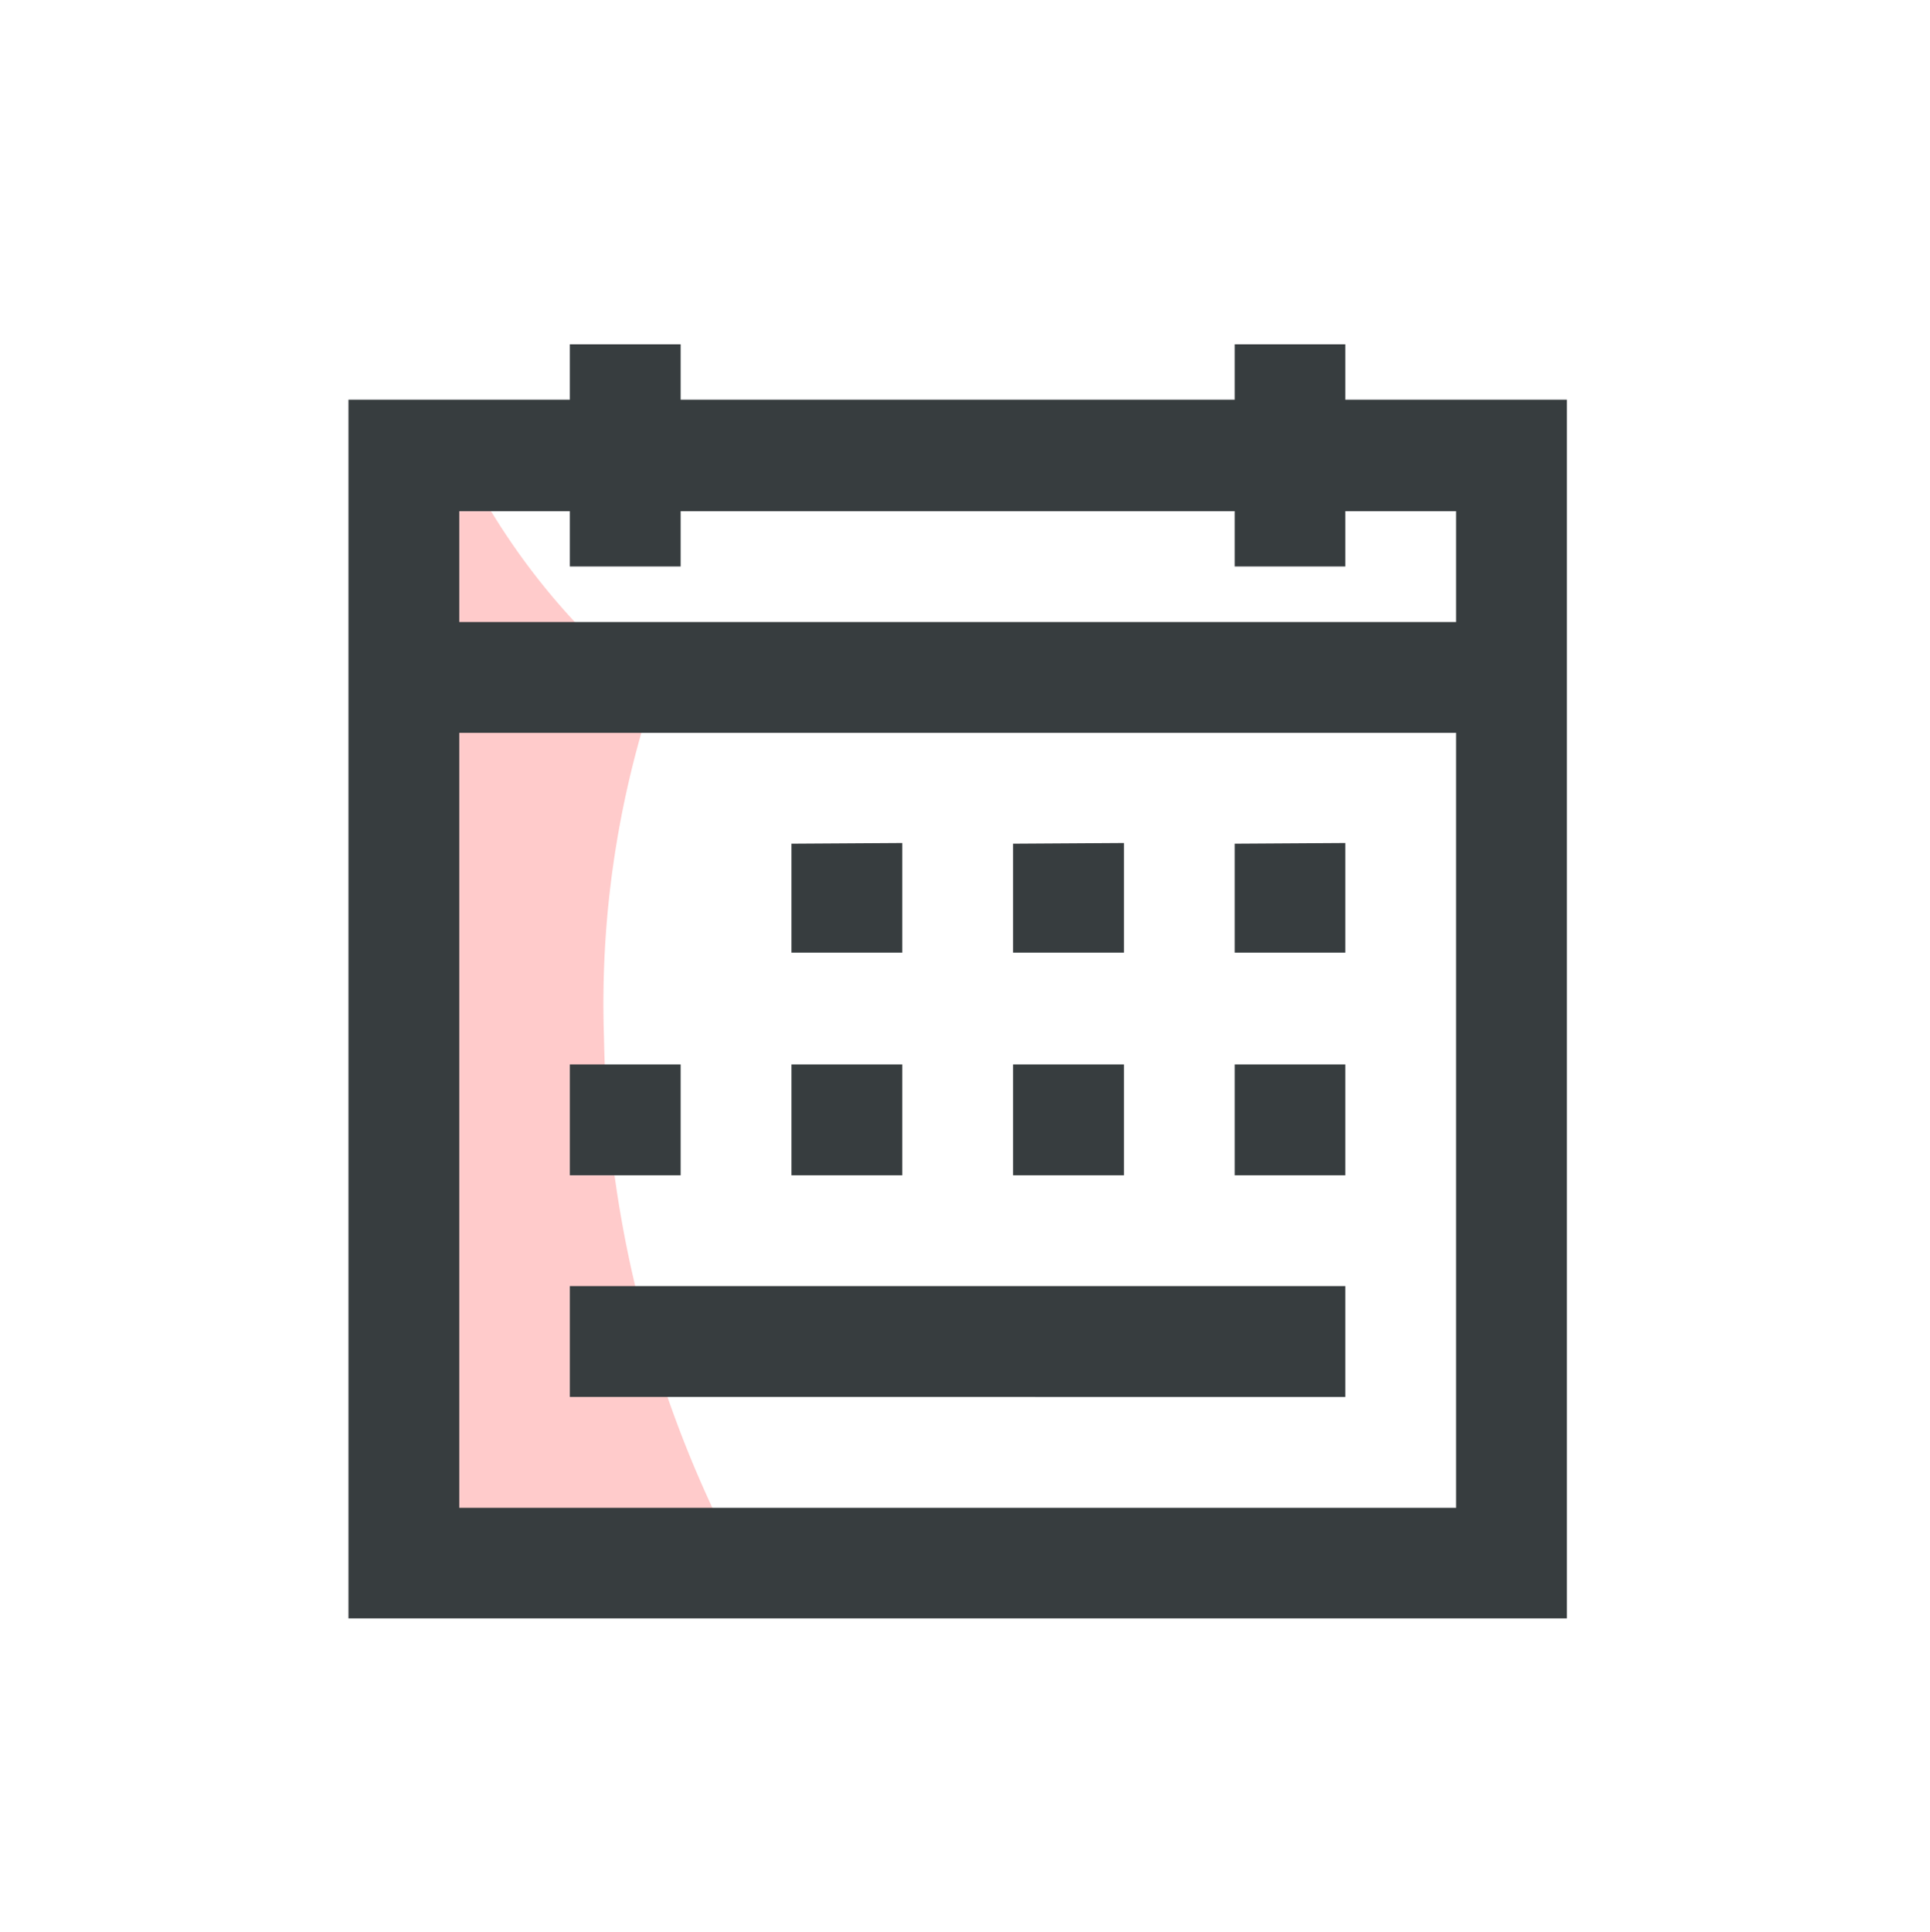
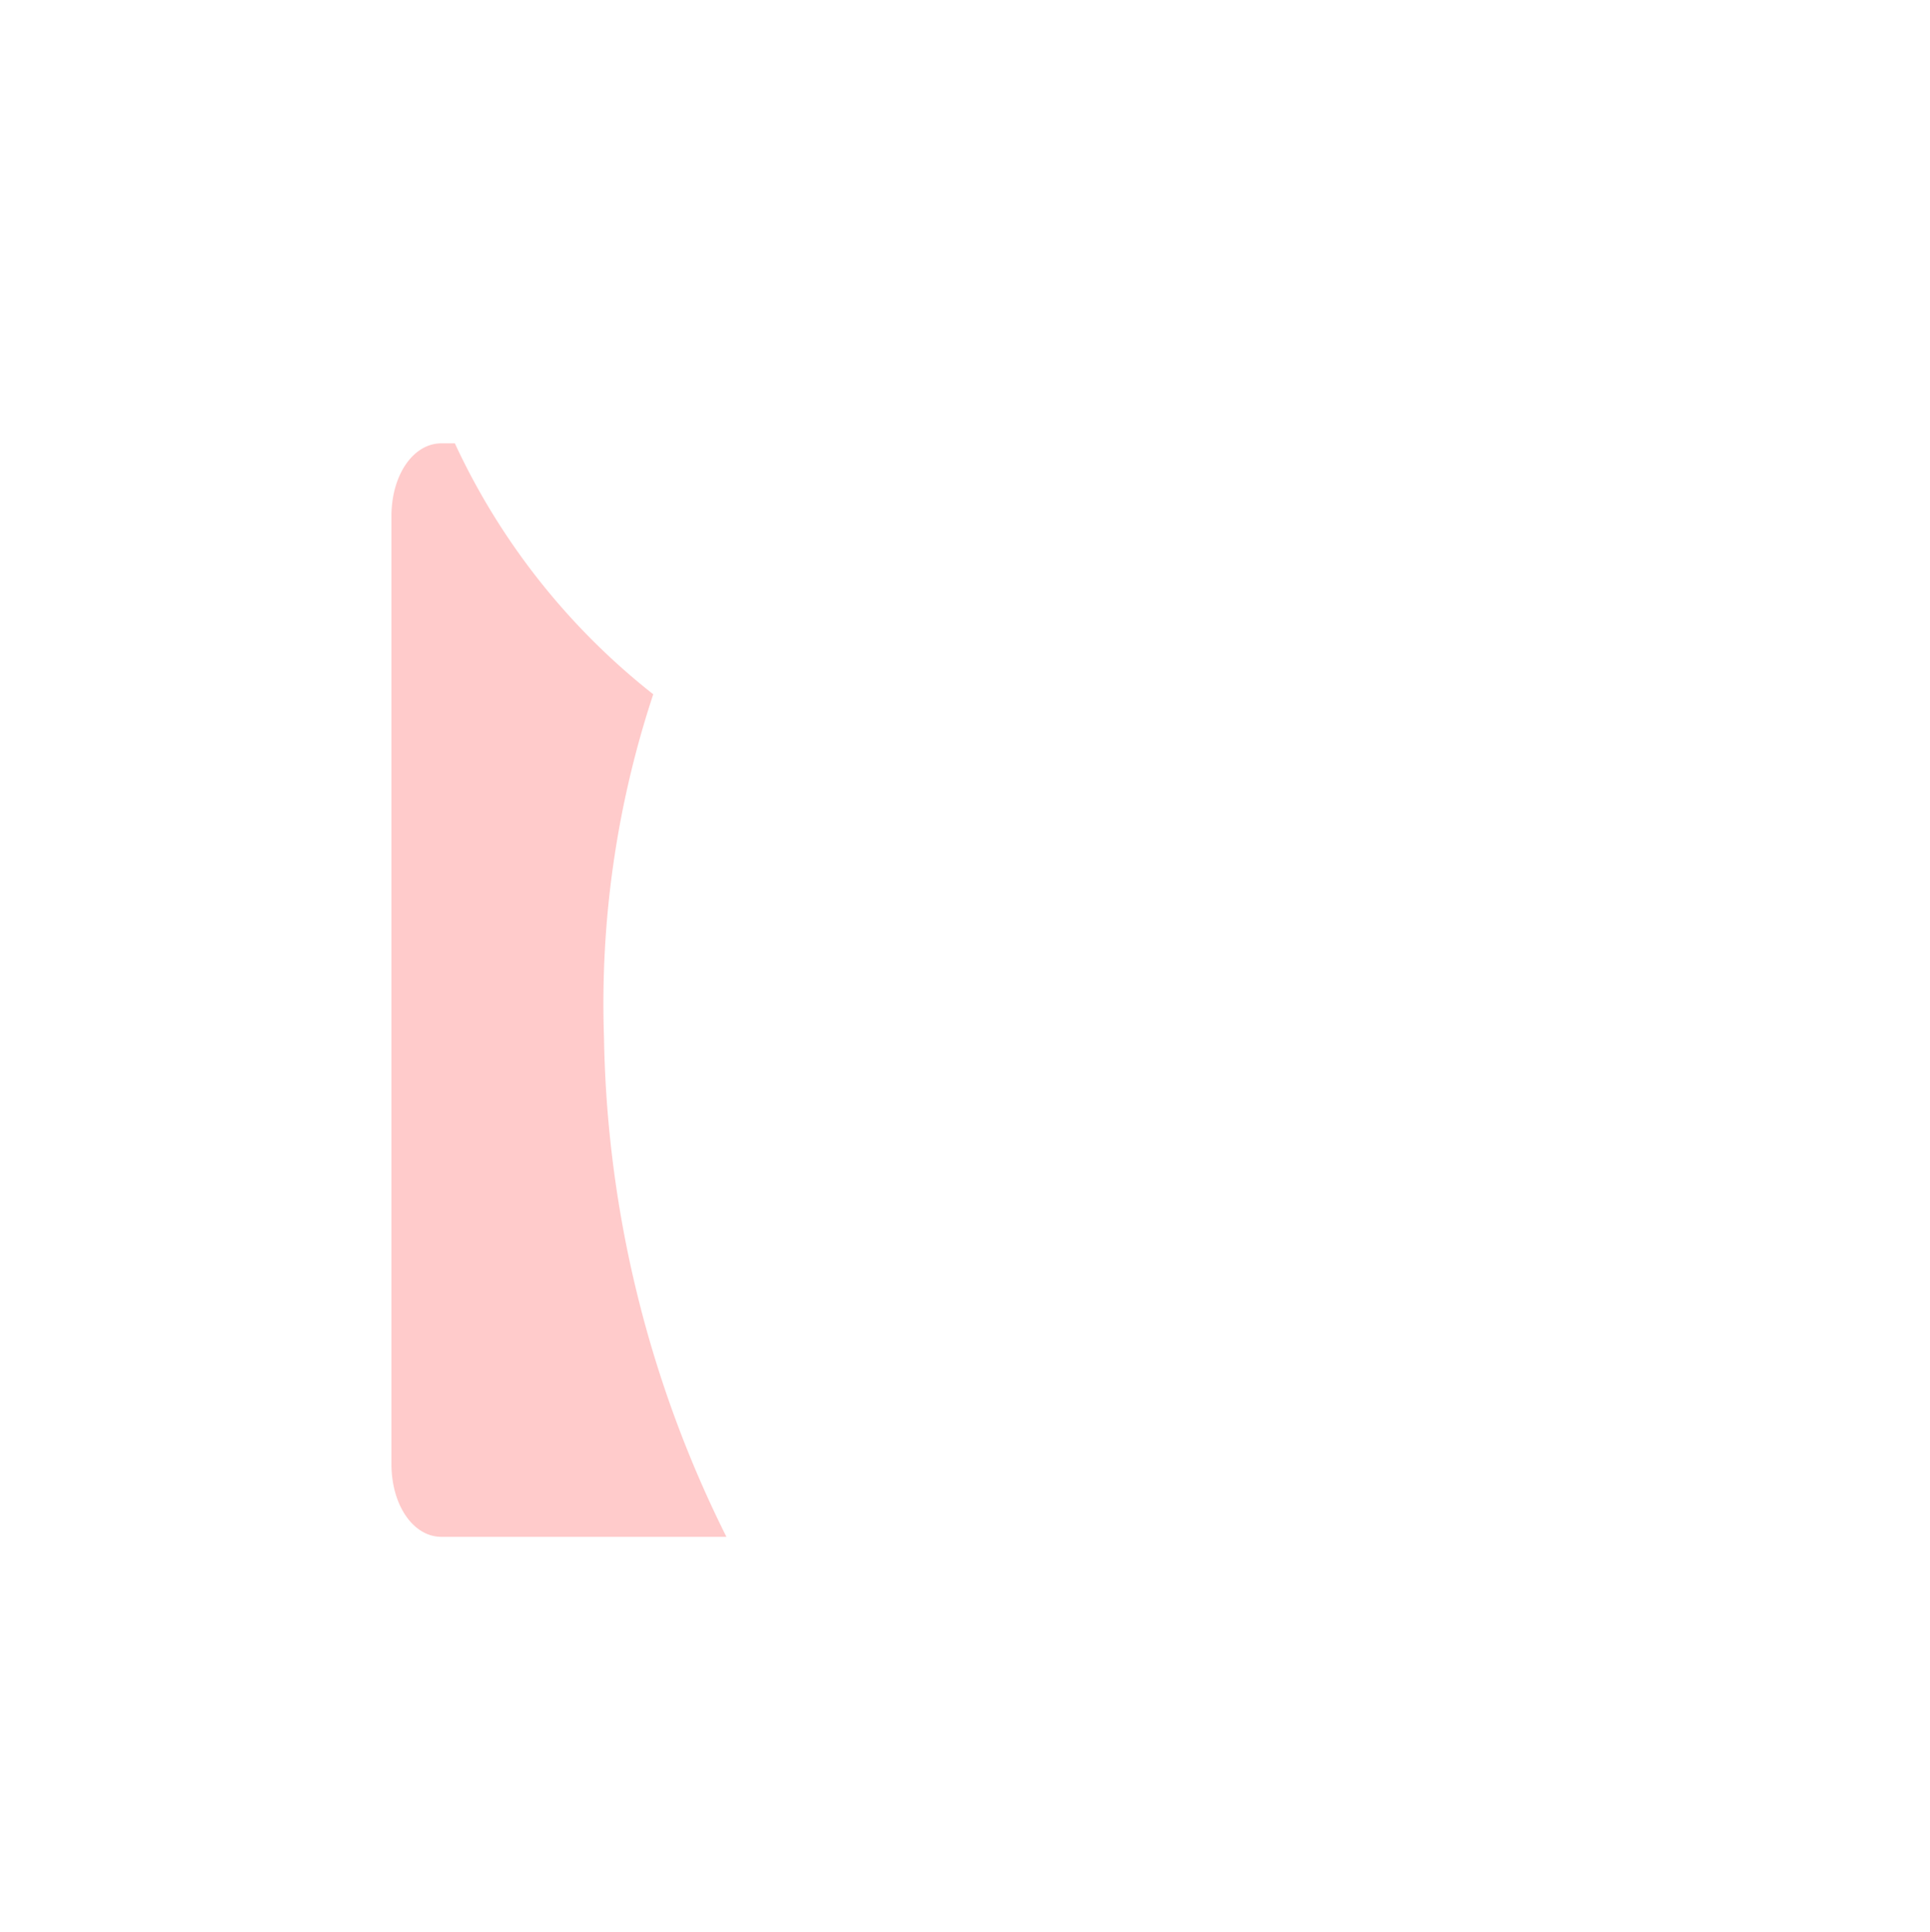
<svg xmlns="http://www.w3.org/2000/svg" id="BACKGROUND_2" data-name="BACKGROUND 2" viewBox="0 0 83.08 83.16">
  <defs>
    <style>.cls-1{fill:#ffcbcb;}.cls-2{fill:#373d3f;}</style>
  </defs>
  <path class="cls-1" d="M28.12,29.88a29.58,29.58,0,0,1-8.54-10.8H19c-1.21,0-2.15,1.36-2.15,3.14V63c0,1.78.94,3.14,2.15,3.14H31.27A49.85,49.85,0,0,1,26,44.65,42.39,42.39,0,0,1,28.12,29.88Z" />
-   <path class="cls-2" d="M24.53,14.82V17.2H15V69.65H67.45V17.2H57.91V14.82H53.15V17.2H29.3V14.82ZM19.77,22h4.76v2.38H29.3V22H53.15v2.38h4.76V22h4.77v4.77H19.77Zm0,9.54H62.68V64.89H19.77Zm14.3,4.77V41h4.77V36.28Zm9.54,0V41h4.77V36.28Zm9.54,0V41h4.76V36.28ZM24.53,45.81v4.77H29.3V45.81Zm9.54,0v4.77h4.77V45.81Zm9.54,0v4.77h4.77V45.81Zm9.54,0v4.77h4.76V45.81ZM24.53,55.35v4.77H57.91V55.35Z" />
</svg>